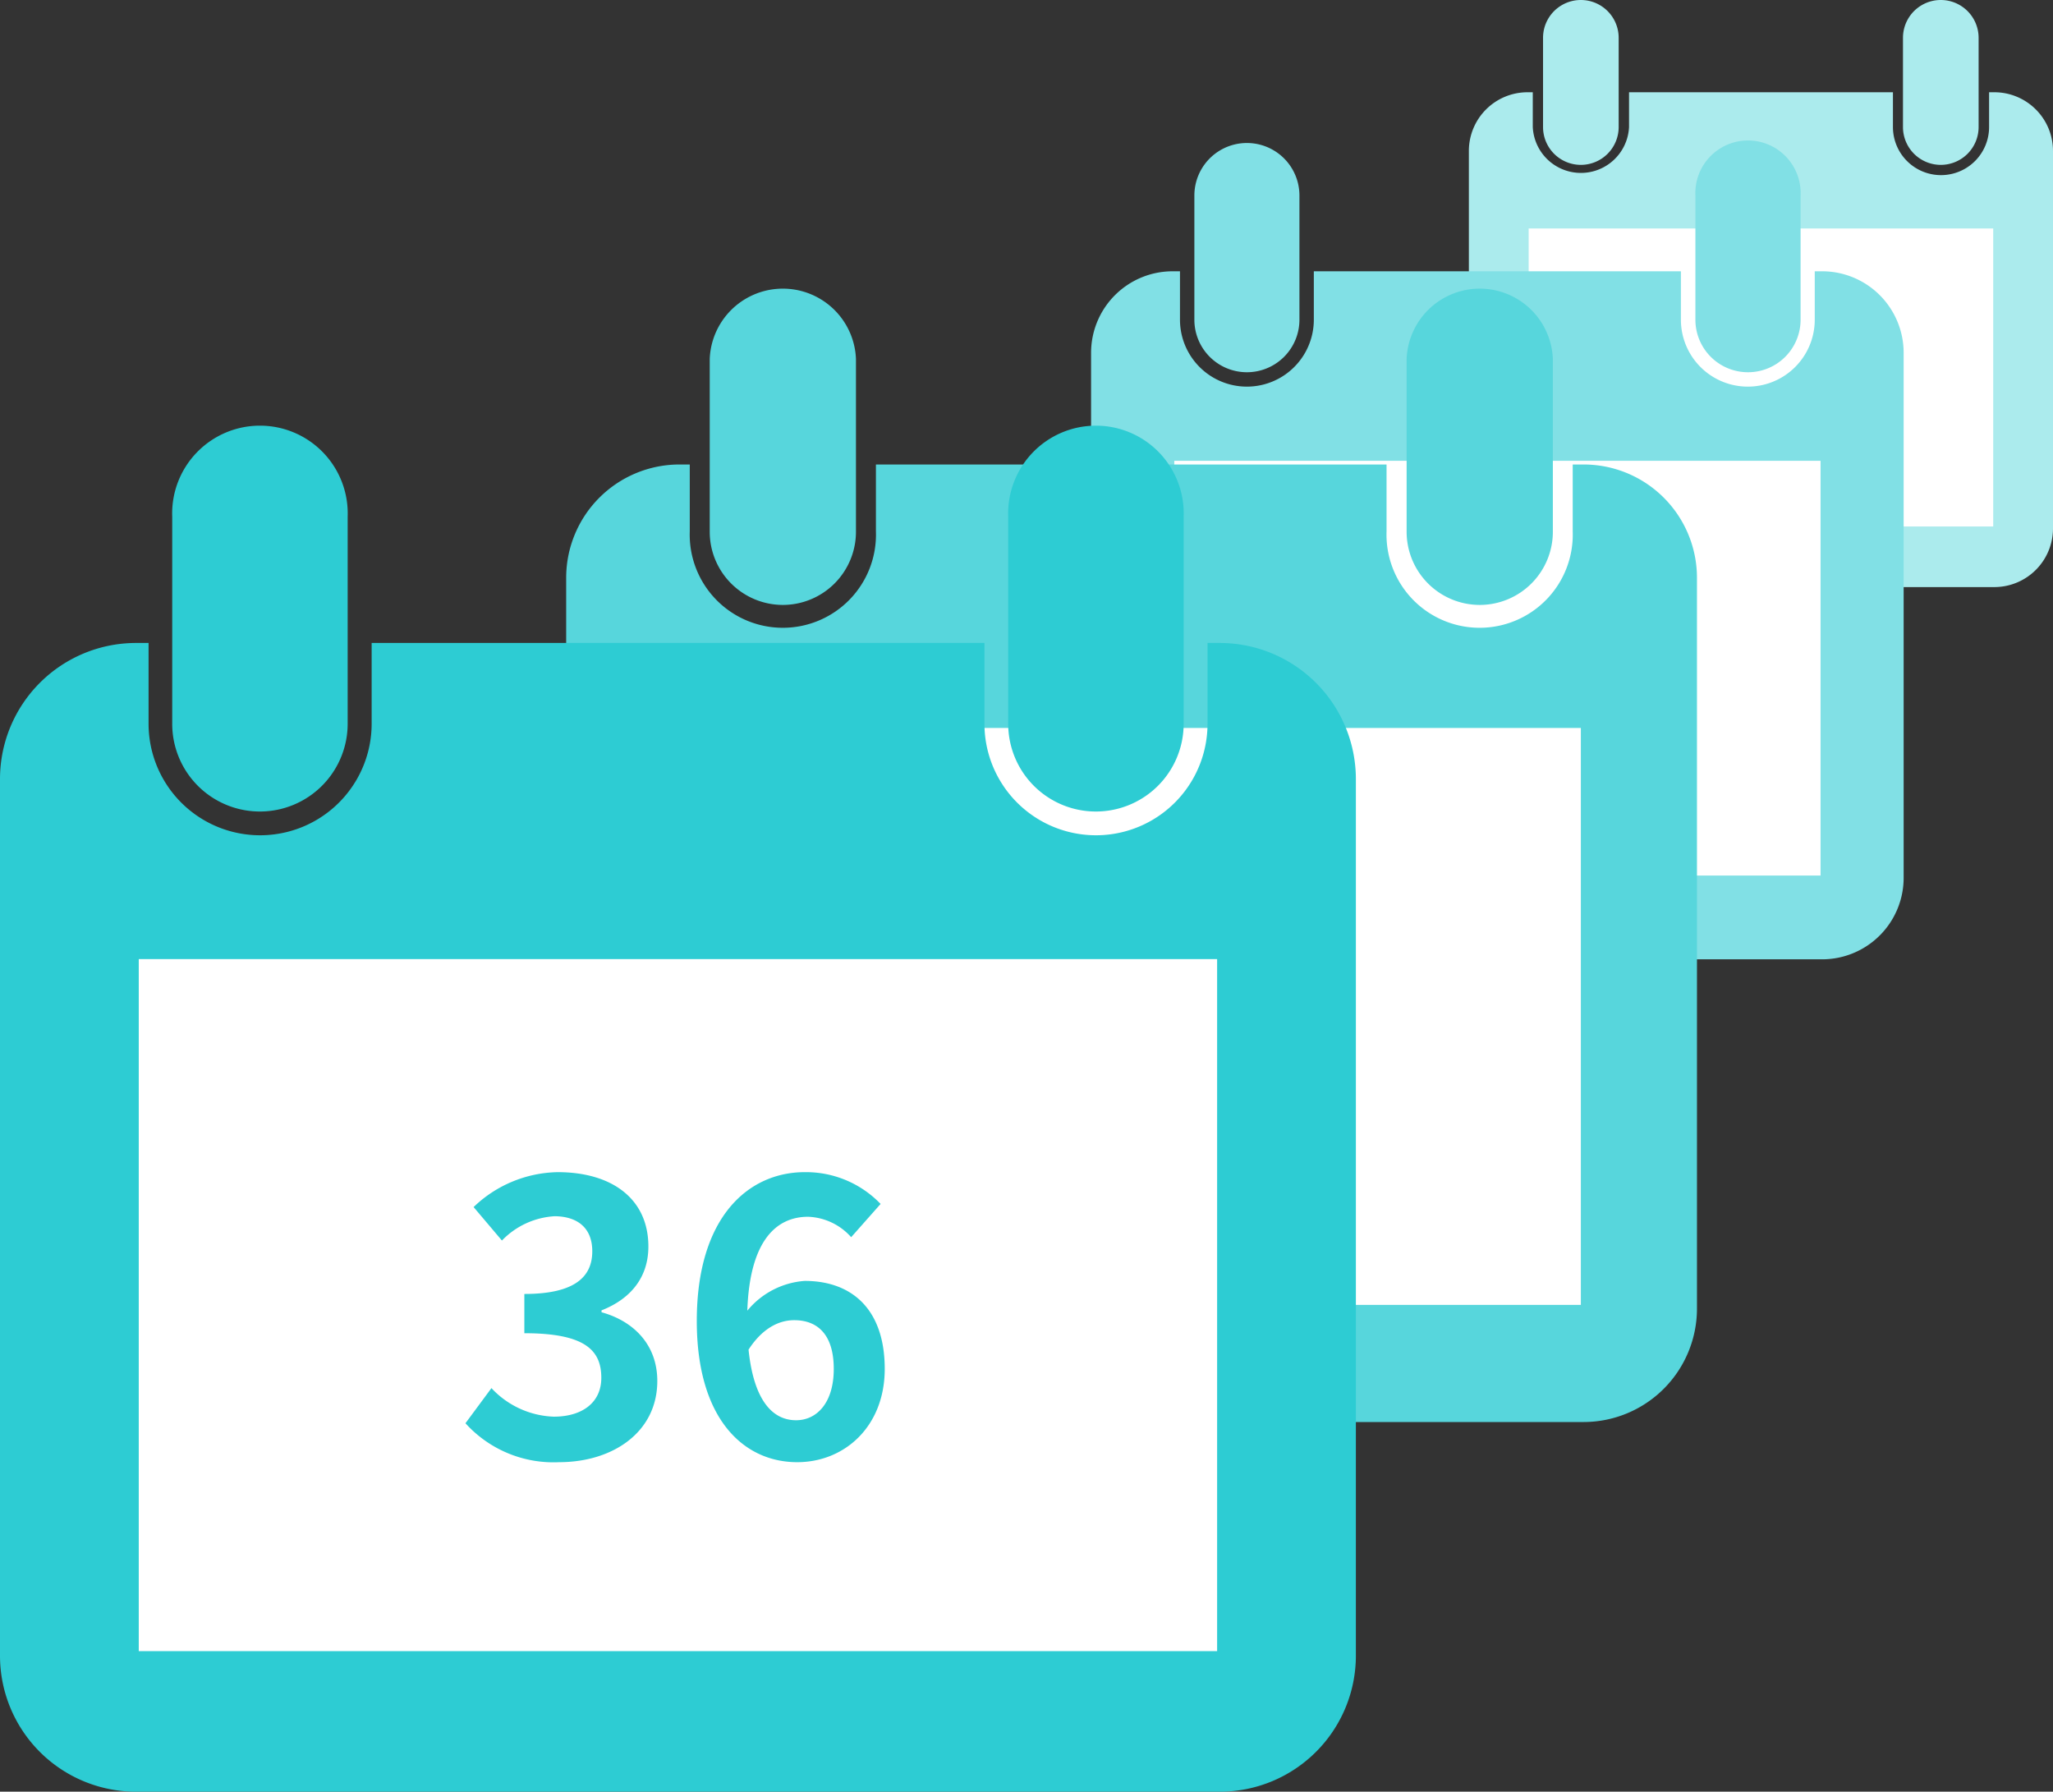
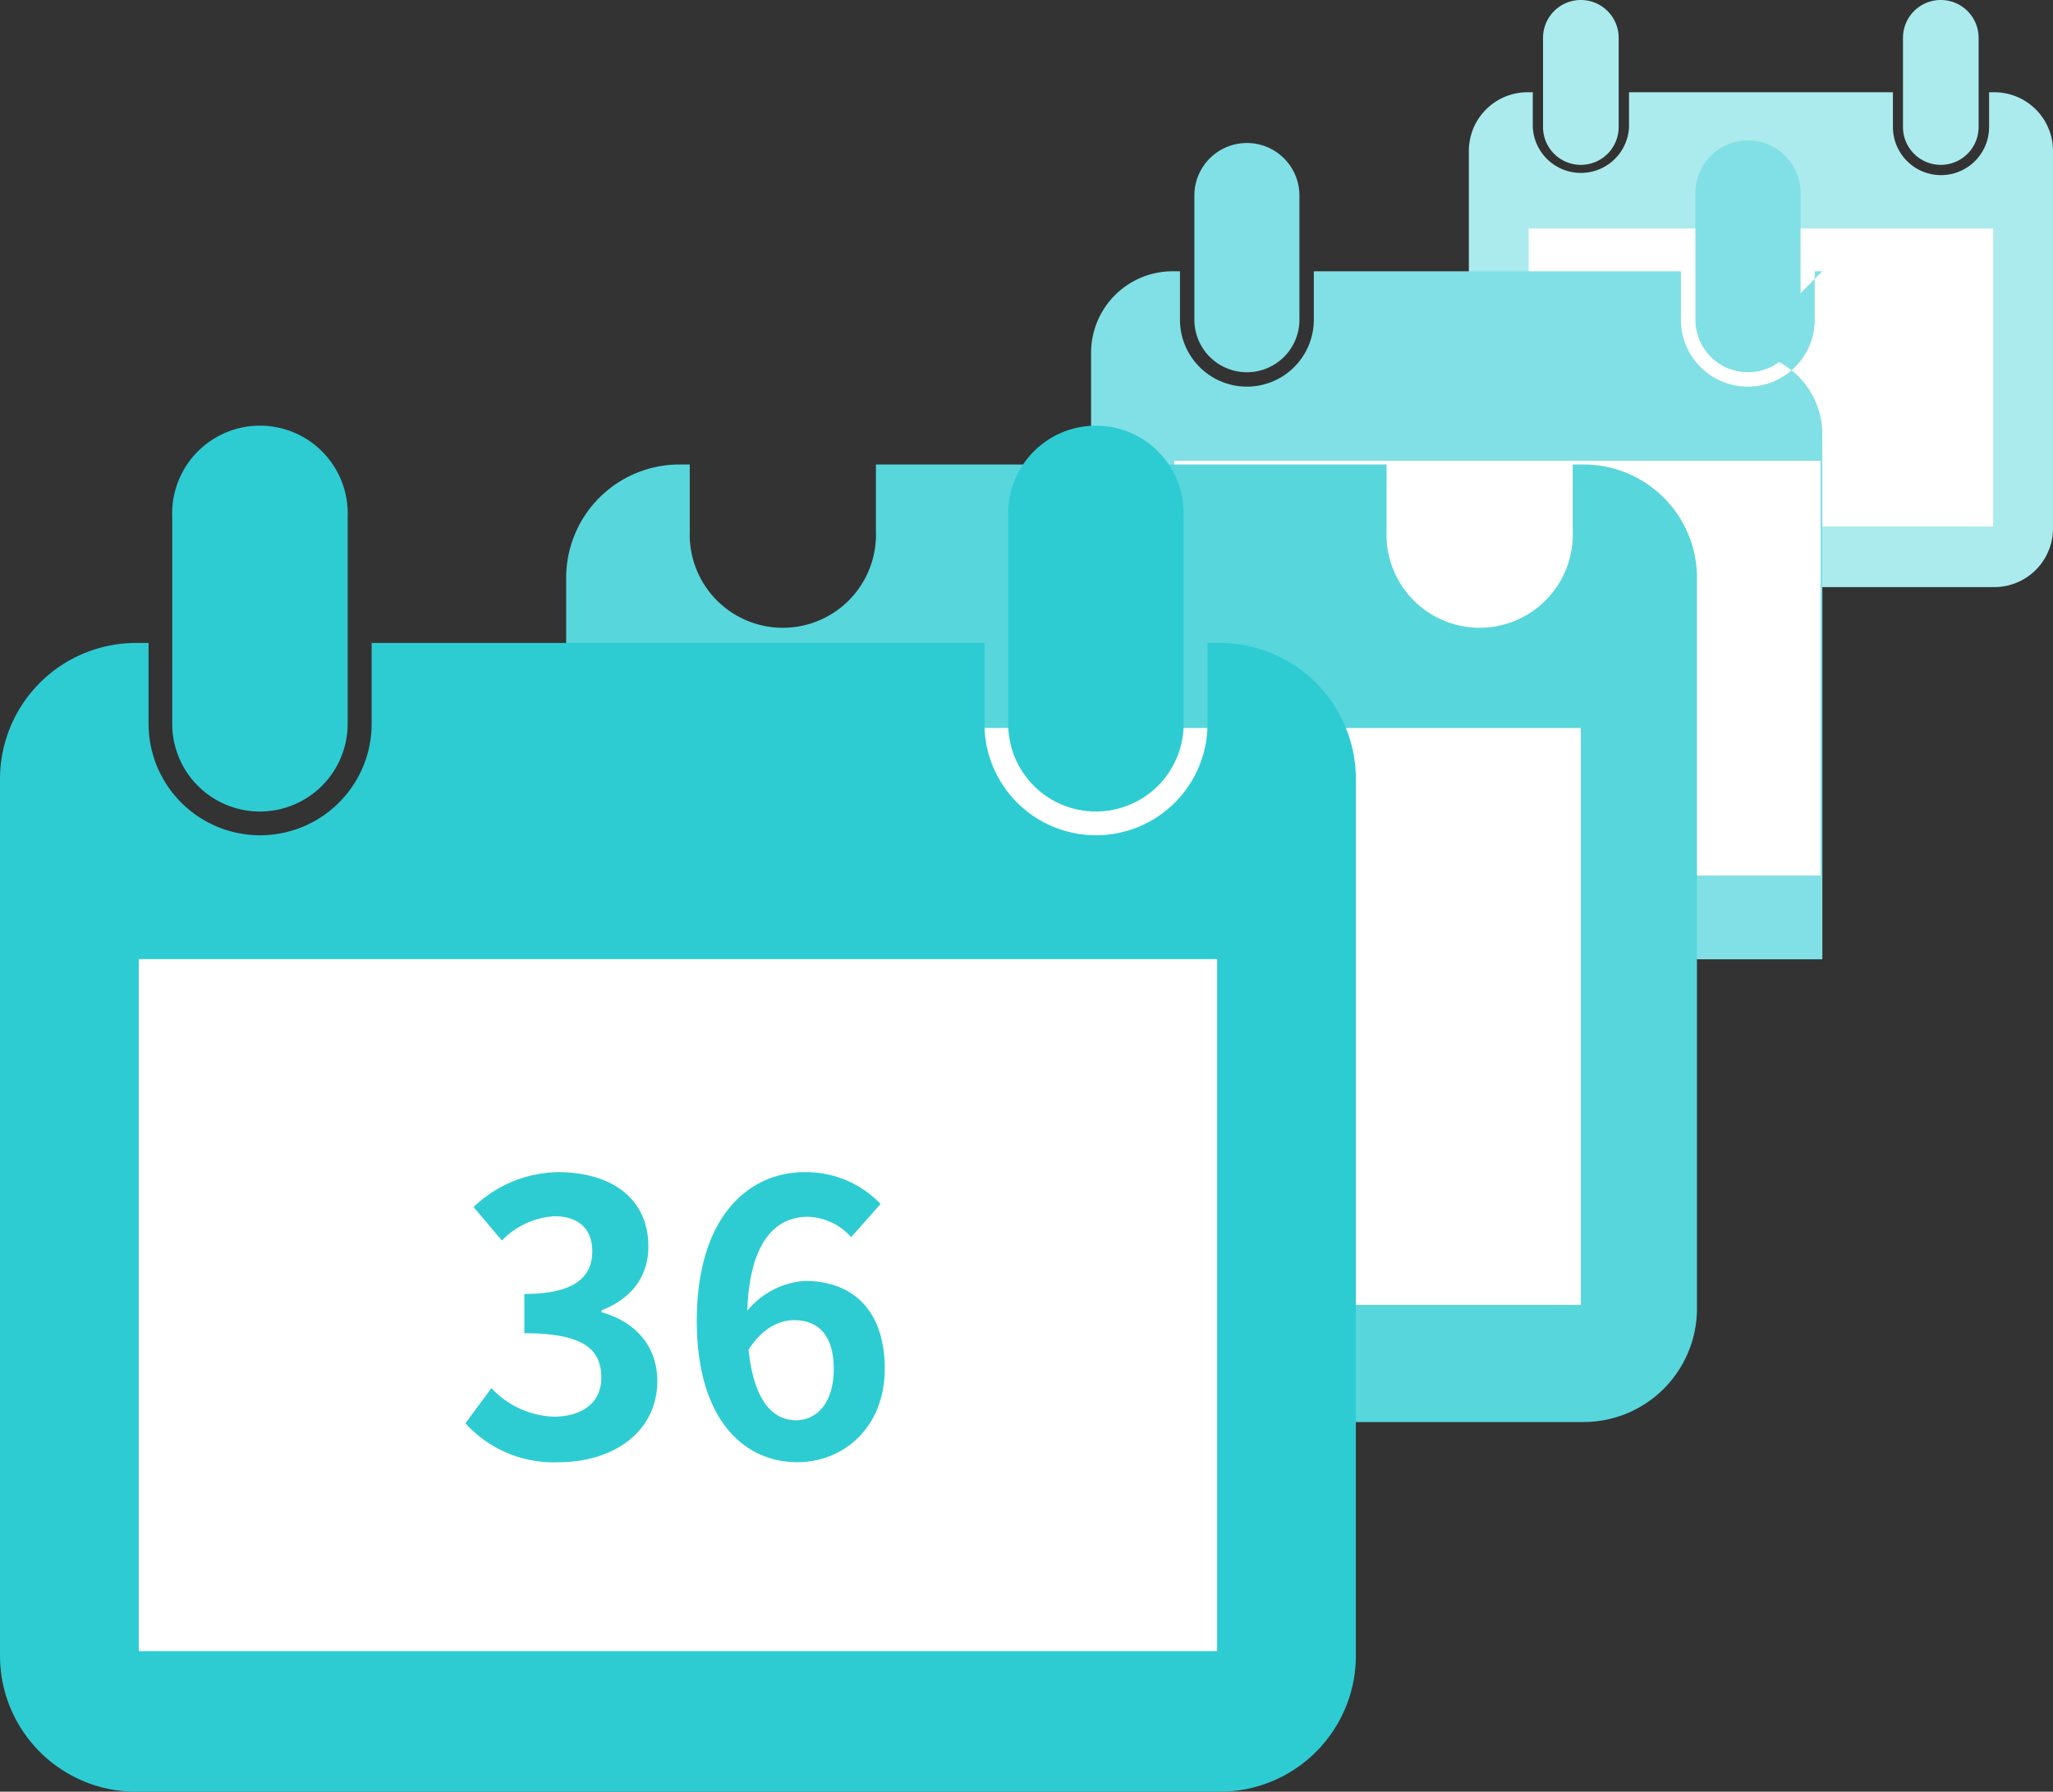
<svg xmlns="http://www.w3.org/2000/svg" viewBox="0 0 184.06 160.62">
  <rect x="0" y="0" width="184.06" height="160.62" fill="#333333" stroke="none" />
  <defs>
    <style>.cls-1{fill:#abebed}.cls-2{fill:#fff}.cls-3{fill:#81e0e5}.cls-4{fill:#57d6dc}.cls-5{fill:#2dccd3}</style>
  </defs>
  <g id="レイヤー_2" data-name="レイヤー 2">
    <g id="アートワーク">
      <path class="cls-1" d="M178.82 8.27h-.49v3.12a4.31 4.31 0 01-8.62 0V8.27h-23.66v3.12a4.32 4.32 0 01-8.63 0V8.27h-.49a5.26 5.26 0 00-5.24 5.24v33.88a5.26 5.26 0 005.24 5.24h41.89a5.26 5.26 0 005.24-5.24V13.51a5.26 5.26 0 00-5.24-5.24z" />
      <path class="cls-2" d="M137.05 20.48h41.65V47.2h-41.65z" />
      <path class="cls-1" d="M141.73 14.78a3.39 3.39 0 01-3.39-3.39v-8a3.39 3.39 0 016.78 0v8a3.39 3.39 0 01-3.39 3.39zm32.27 0a3.39 3.39 0 01-3.39-3.39v-8a3.39 3.39 0 116.78 0v8a3.39 3.39 0 01-3.39 3.39z" />
-       <path class="cls-3" d="M163.38 24.32h-.68v4.34a6 6 0 01-12 0v-4.34h-32.91v4.34a6 6 0 01-12 0v-4.34h-.68a7.31 7.31 0 00-7.29 7.29v47.13a7.31 7.31 0 007.29 7.26h58.27a7.31 7.31 0 007.29-7.29v-47.1a7.31 7.31 0 00-7.29-7.29z" />
+       <path class="cls-3" d="M163.38 24.32h-.68v4.34a6 6 0 01-12 0v-4.34h-32.91v4.34a6 6 0 01-12 0v-4.34h-.68a7.31 7.31 0 00-7.29 7.29v47.13a7.31 7.31 0 007.29 7.26h58.27v-47.1a7.31 7.31 0 00-7.29-7.29z" />
      <path class="cls-2" d="M105.28 41.31h57.94v37.18h-57.94z" />
      <path class="cls-3" d="M111.79 33.37a4.71 4.71 0 01-4.71-4.71V17.53a4.71 4.71 0 119.42 0v11.13a4.71 4.71 0 01-4.71 4.71zm44.91 0a4.71 4.71 0 01-4.7-4.71V17.53a4.72 4.72 0 119.43 0v11.13a4.71 4.71 0 01-4.73 4.71z" />
      <path class="cls-4" d="M142 41.64h-1v6a8.35 8.35 0 11-16.69 0v-6H78.53v6a8.35 8.35 0 11-16.69 0v-6h-1a10.16 10.16 0 00-10.08 10.13v65.57a10.16 10.16 0 0010.13 10.14H142a10.17 10.17 0 0010.14-10.14V51.77A10.16 10.16 0 00142 41.64z" />
      <path class="cls-2" d="M61.13 65.26h80.6v51.72h-80.6z" />
-       <path class="cls-4" d="M70.18 54.23a6.56 6.56 0 01-6.55-6.56V32.18a6.56 6.56 0 0113.11 0v15.49a6.56 6.56 0 01-6.56 6.56zm62.48 0a6.56 6.56 0 01-6.55-6.56V32.18a6.56 6.56 0 0113.11 0v15.49a6.56 6.56 0 01-6.56 6.56z" />
      <path class="cls-5" d="M109.39 57.64h-1.13v7.24a10 10 0 11-20 0v-7.24H33.32v7.24a10 10 0 11-20 0v-7.24h-1.16A12.2 12.2 0 000 69.81v78.65a12.19 12.19 0 0012.16 12.16h97.23a12.2 12.2 0 0012.17-12.16V69.81a12.21 12.21 0 00-12.17-12.17z" />
      <path class="cls-2" d="M12.44 85.98h96.68v62.04H12.44z" />
      <path class="cls-5" d="M23.3 72.75a7.86 7.86 0 01-7.86-7.87V46.31a7.87 7.87 0 1115.73 0v18.57a7.87 7.87 0 01-7.87 7.87zm74.95 0a7.86 7.86 0 01-7.86-7.87V46.31a7.87 7.87 0 1115.73 0v18.57a7.87 7.87 0 01-7.87 7.87zm-56.52 54.84l2.33-3.15a8 8 0 005.59 2.56c2.53 0 4.26-1.25 4.26-3.48 0-2.47-1.45-4-6.9-4V116c4.6 0 6.09-1.59 6.09-3.83 0-2-1.22-3.11-3.35-3.14a7.13 7.13 0 00-4.75 2.18l-2.54-3a11.14 11.14 0 017.54-3.13c4.84 0 8.13 2.37 8.13 6.67 0 2.71-1.53 4.67-4.2 5.72v.17c2.84.78 5 2.88 5 6.16 0 4.6-4 7.28-8.8 7.28a10.63 10.63 0 01-8.4-3.49zm34.58-16.68a5.42 5.42 0 00-3.86-1.83c-2.87 0-5.24 2.16-5.45 8.42a7.33 7.33 0 015.15-2.67c4.19 0 7.17 2.51 7.17 7.89 0 5.14-3.58 8.36-7.85 8.36-4.77 0-9-3.83-9-12.66 0-9.34 4.64-13.34 9.68-13.34a9.27 9.27 0 016.8 2.85zm-1.56 11.81c0-3-1.38-4.37-3.55-4.37-1.35 0-2.84.71-4.09 2.64.47 4.57 2.16 6.33 4.26 6.33 1.86 0 3.38-1.56 3.38-4.6z" />
    </g>
  </g>
</svg>